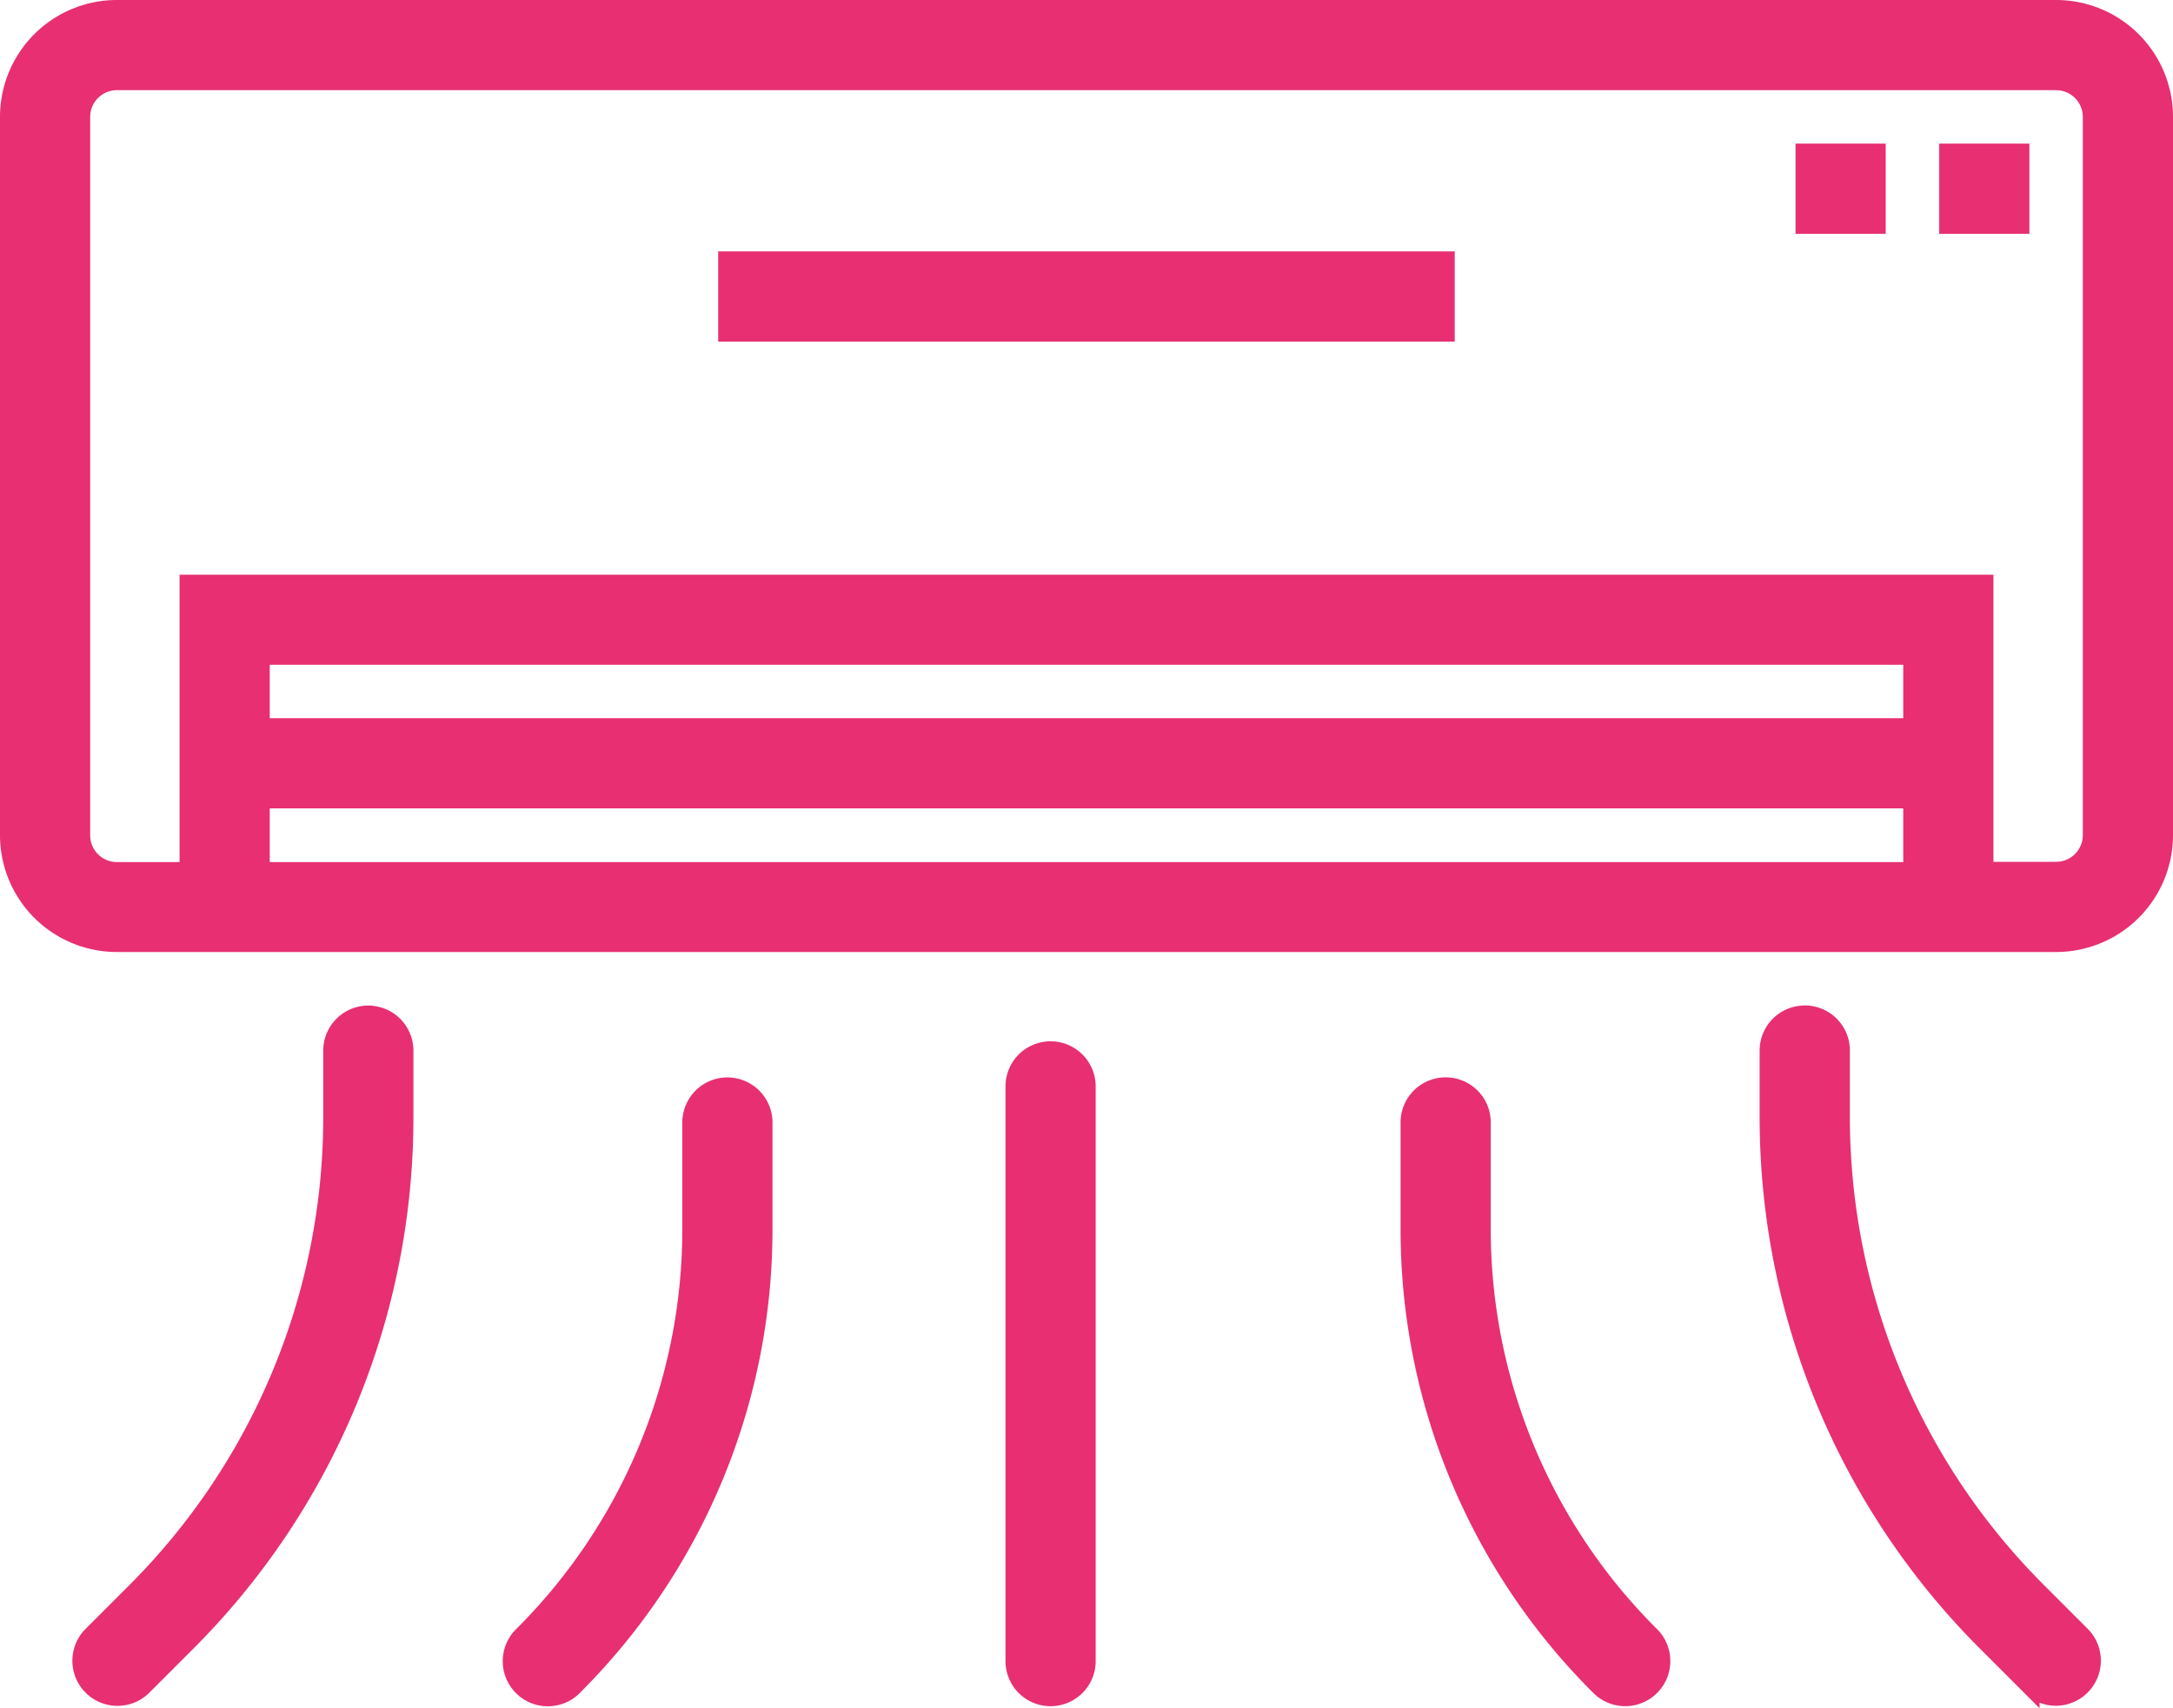
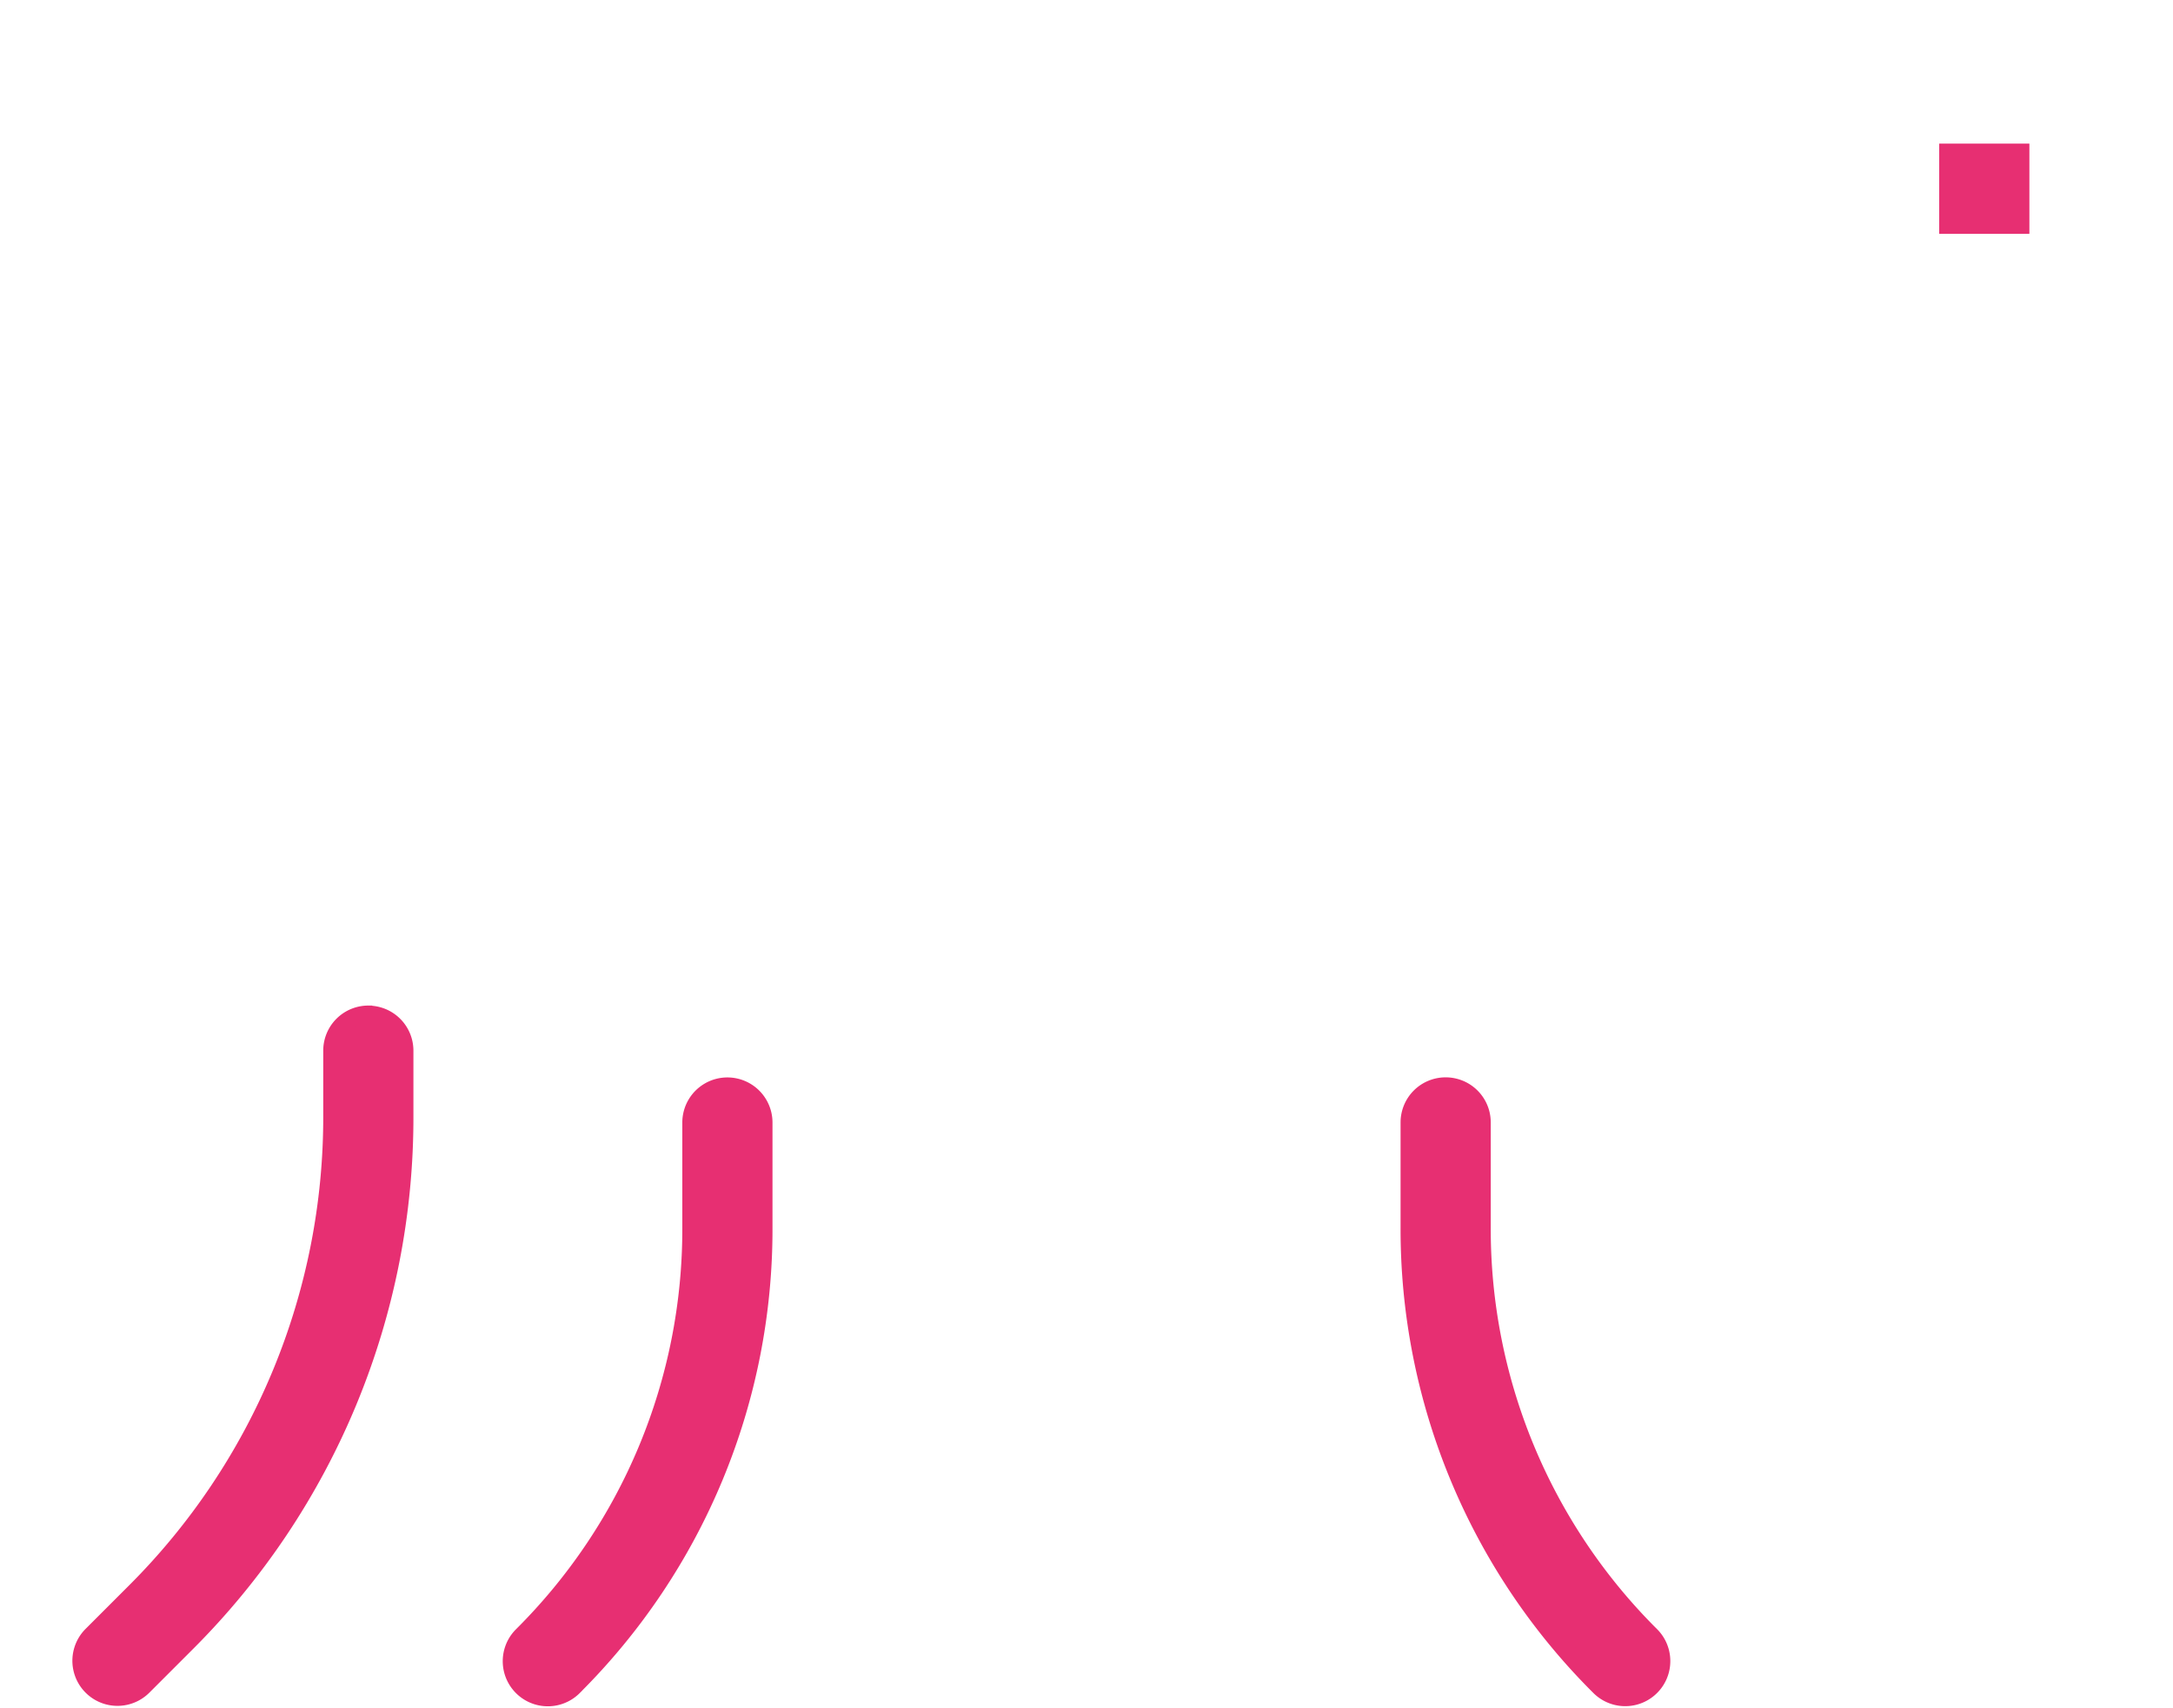
<svg xmlns="http://www.w3.org/2000/svg" width="35.542" height="27.941" viewBox="0 0 35.542 27.941">
  <g id="ar-condicionado" transform="translate(0.15 0.15)">
    <path id="Caminho_104" data-name="Caminho 104" d="M20.659,224a.587.587,0,0,0-.587.587v1.057a10.97,10.97,0,0,1-3.231,7.807l-.7.7a.587.587,0,1,0,.831.831l.7-.7a12.136,12.136,0,0,0,3.575-8.637v-1.057a.587.587,0,0,0-.587-.587Zm0,0" transform="translate(-14.785 -207.553)" fill="#e72f72" stroke="#e72f72" stroke-width="0.3" />
-     <path id="Caminho_105" data-name="Caminho 105" d="M392.587,224a.587.587,0,0,0-.587.587v1.057a12.135,12.135,0,0,0,3.578,8.637l.7.7a.587.587,0,0,0,.831-.831l-.7-.7a10.968,10.968,0,0,1-3.233-7.807v-1.057a.587.587,0,0,0-.587-.587Zm0,0" transform="translate(-363.219 -207.554)" fill="#e72f72" stroke="#e72f72" stroke-width="0.3" />
    <path id="Caminho_106" data-name="Caminho 106" d="M112.912,249.813a10.545,10.545,0,0,0,3.109-7.505v-1.72a.587.587,0,1,0-1.175,0v1.72a9.377,9.377,0,0,1-2.765,6.675.587.587,0,1,0,.831.831Zm0,0" transform="translate(-103.686 -222.378)" fill="#e72f72" stroke="#e72f72" stroke-width="0.3" />
    <path id="Caminho_107" data-name="Caminho 107" d="M312.587,240a.587.587,0,0,0-.587.587v1.721a10.545,10.545,0,0,0,3.109,7.505.587.587,0,0,0,.831-.831,9.377,9.377,0,0,1-2.765-6.675v-1.72a.587.587,0,0,0-.587-.587Zm0,0" transform="translate(-289.092 -222.379)" fill="#e72f72" stroke="#e72f72" stroke-width="0.3" />
-     <path id="Caminho_108" data-name="Caminho 108" d="M225.175,241.985v-9.4a.587.587,0,0,0-1.175,0v9.4a.587.587,0,0,0,1.175,0Zm0,0" transform="translate(-207.554 -214.966)" fill="#e72f72" stroke="#e72f72" stroke-width="0.3" />
-     <path id="Caminho_109" data-name="Caminho 109" d="M33.48,0H1.762A1.762,1.762,0,0,0,0,1.762V13.509a1.762,1.762,0,0,0,1.762,1.762H33.48a1.762,1.762,0,0,0,1.762-1.762V1.762A1.762,1.762,0,0,0,33.48,0ZM4.112,14.1V12.922H31.13V14.1ZM31.13,11.747H4.112V10.573H31.13Zm2.937,1.762a.587.587,0,0,1-.587.587H32.305V9.4H2.937v4.7H1.762a.587.587,0,0,1-.587-.587V1.762a.587.587,0,0,1,.587-.587H33.48a.587.587,0,0,1,.587.587Zm0,0" fill="#e72f72" stroke="#e72f72" stroke-width="0.3" />
-     <path id="Caminho_110" data-name="Caminho 110" d="M160,56h11.747v1.175H160Zm0,0" transform="translate(-148.253 -51.888)" fill="#e72f72" stroke="#e72f72" stroke-width="0.3" />
    <path id="Caminho_111" data-name="Caminho 111" d="M432,32h1.175v1.175H432Zm0,0" transform="translate(-400.282 -29.651)" fill="#e72f72" stroke="#e72f72" stroke-width="0.3" />
-     <path id="Caminho_112" data-name="Caminho 112" d="M400,32h1.175v1.175H400Zm0,0" transform="translate(-370.632 -29.651)" fill="#e72f72" stroke="#e72f72" stroke-width="0.3" />
  </g>
</svg>